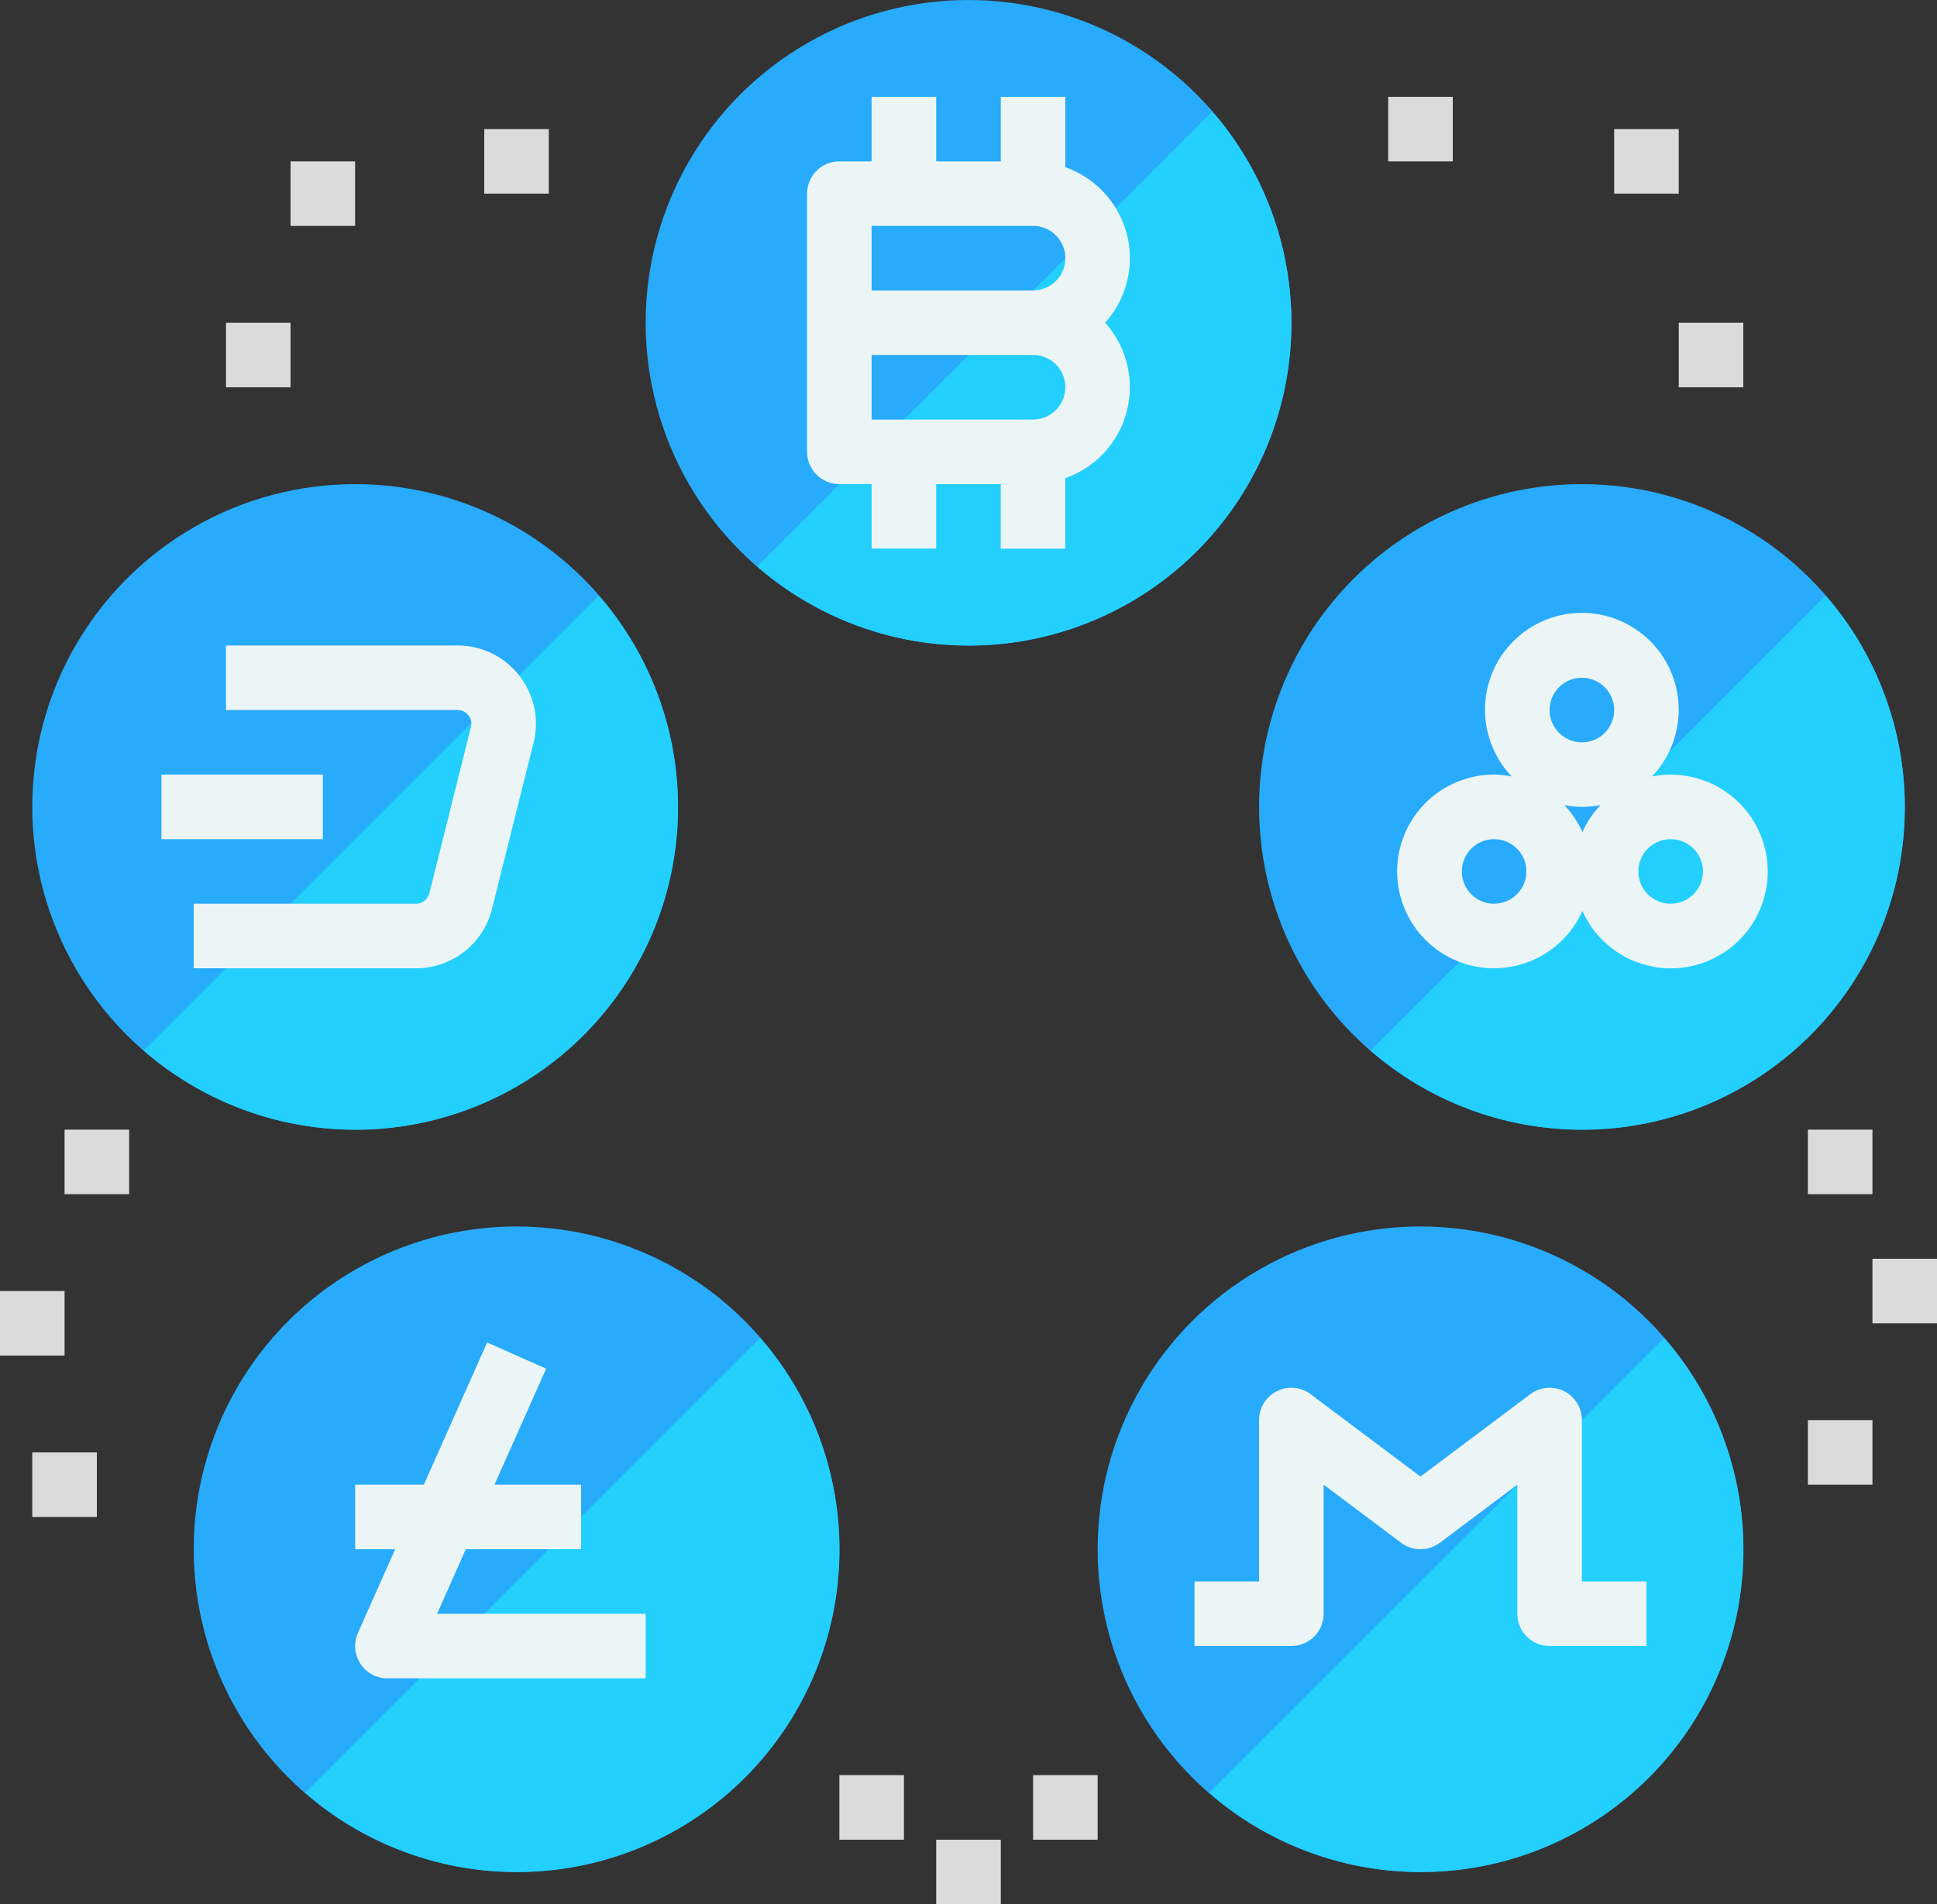
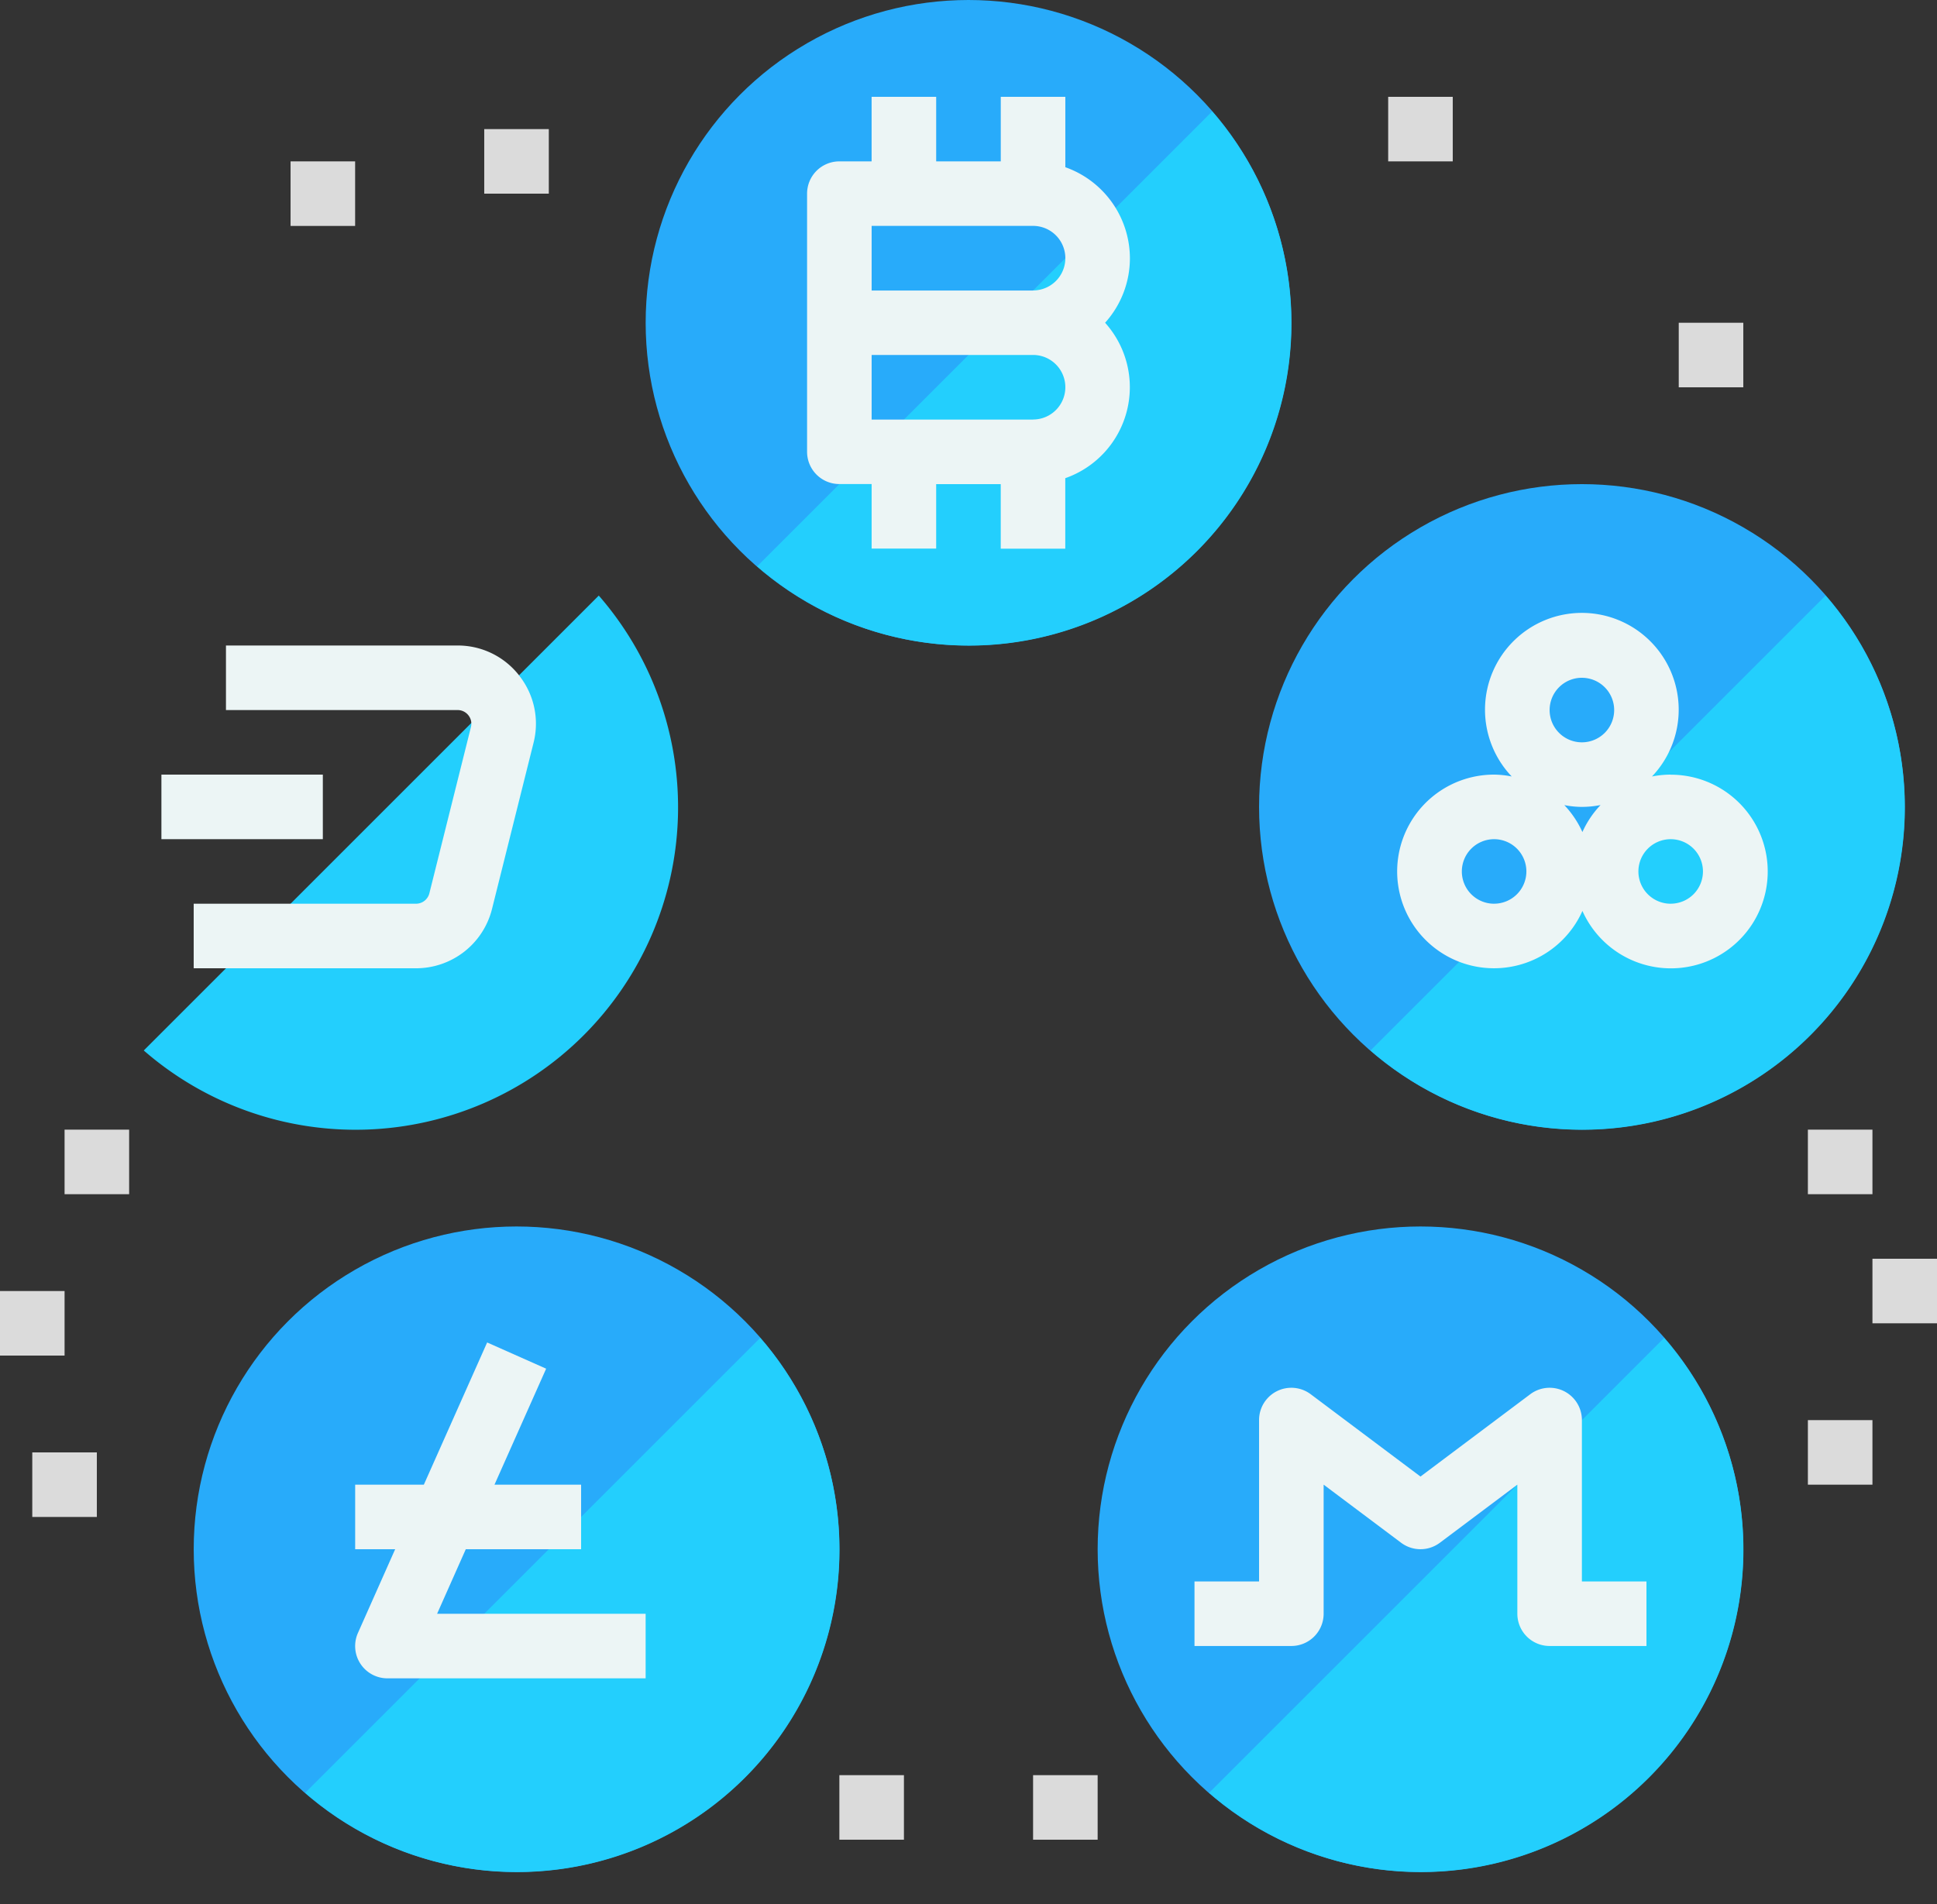
<svg xmlns="http://www.w3.org/2000/svg" width="91.525" height="90" viewBox="0 0 91.525 90">
  <rect x="0" y="0" width="91.525" height="90" fill="#333333" stroke="none" />
  <g id="cryptocurrency" transform="translate(0 -4)">
    <circle id="Ellipse_2" data-name="Ellipse 2" cx="15.254" cy="15.254" r="15.254" transform="translate(30.508 4)" fill="#28abfa" />
    <path id="Path_90" data-name="Path 90" d="M187.624,53.123a15.239,15.239,0,0,0,21.5-21.5Z" transform="translate(-151.848 -22.357)" fill="#23cffd" />
    <circle id="Ellipse_3" data-name="Ellipse 3" cx="15.254" cy="15.254" r="15.254" transform="translate(59.492 26.881)" fill="#28abfa" />
    <path id="Path_91" data-name="Path 91" d="M339.624,173.123a15.239,15.239,0,0,0,21.5-21.5Z" transform="translate(-274.865 -119.475)" fill="#23cffd" />
    <g id="Group_16" data-name="Group 16" transform="translate(9.153 61.966)">
      <circle id="Ellipse_4" data-name="Ellipse 4" cx="15.254" cy="15.254" r="15.254" fill="#28abfa" />
      <circle id="Ellipse_5" data-name="Ellipse 5" cx="15.254" cy="15.254" r="15.254" transform="translate(42.712)" fill="#28abfa" />
    </g>
    <path id="Path_92" data-name="Path 92" d="M299.624,357.123a15.239,15.239,0,0,0,21.5-21.5Z" transform="translate(-242.492 -268.391)" fill="#23cffd" />
-     <circle id="Ellipse_6" data-name="Ellipse 6" cx="15.254" cy="15.254" r="15.254" transform="translate(1.525 26.881)" fill="#28abfa" />
-     <path id="Path_93" data-name="Path 93" d="M35.624,173.123a15.239,15.239,0,0,0,21.5-21.5Z" transform="translate(-28.831 -119.475)" fill="#23cffd" />
+     <path id="Path_93" data-name="Path 93" d="M35.624,173.123a15.239,15.239,0,0,0,21.5-21.5" transform="translate(-28.831 -119.475)" fill="#23cffd" />
    <g id="Group_17" data-name="Group 17" transform="translate(0 8.576)">
      <path id="Path_94" data-name="Path 94" d="M72,44h3.051v3.051H72Z" transform="translate(-58.271 -40.949)" fill="#dbdbdb" />
      <path id="Path_95" data-name="Path 95" d="M120,36h3.051v3.051H120Z" transform="translate(-97.119 -34.475)" fill="#dbdbdb" />
-       <path id="Path_96" data-name="Path 96" d="M56,84h3.051v3.051H56Z" transform="translate(-45.322 -73.322)" fill="#dbdbdb" />
      <path id="Path_97" data-name="Path 97" d="M0,324H3.051v3.051H0Z" transform="translate(0 -267.559)" fill="#dbdbdb" />
      <path id="Path_98" data-name="Path 98" d="M16,284h3.051v3.051H16Z" transform="translate(-12.949 -235.186)" fill="#dbdbdb" />
      <path id="Path_99" data-name="Path 99" d="M8,364h3.051v3.051H8Z" transform="translate(-6.475 -299.932)" fill="#dbdbdb" />
-       <path id="Path_100" data-name="Path 100" d="M232,460h3.051v3.051H232Z" transform="translate(-187.763 -377.627)" fill="#dbdbdb" />
      <path id="Path_101" data-name="Path 101" d="M208,444h3.051v3.051H208Z" transform="translate(-168.339 -364.678)" fill="#dbdbdb" />
      <path id="Path_102" data-name="Path 102" d="M256,444h3.051v3.051H256Z" transform="translate(-207.186 -364.678)" fill="#dbdbdb" />
-       <path id="Path_103" data-name="Path 103" d="M400,36h3.051v3.051H400Z" transform="translate(-323.729 -34.475)" fill="#dbdbdb" />
      <path id="Path_104" data-name="Path 104" d="M416,84h3.051v3.051H416Z" transform="translate(-336.678 -73.322)" fill="#dbdbdb" />
      <path id="Path_105" data-name="Path 105" d="M344,28h3.051v3.051H344Z" transform="translate(-278.407 -28)" fill="#dbdbdb" />
      <path id="Path_106" data-name="Path 106" d="M448,284h3.051v3.051H448Z" transform="translate(-362.576 -235.186)" fill="#dbdbdb" />
      <path id="Path_107" data-name="Path 107" d="M448,356h3.051v3.051H448Z" transform="translate(-362.576 -293.458)" fill="#dbdbdb" />
      <path id="Path_108" data-name="Path 108" d="M464,316h3.051v3.051H464Z" transform="translate(-375.525 -261.085)" fill="#dbdbdb" />
    </g>
    <path id="Path_109" data-name="Path 109" d="M75.624,357.123a15.239,15.239,0,0,0,21.5-21.5Z" transform="translate(-61.204 -268.391)" fill="#23cffd" />
    <g id="Group_18" data-name="Group 18" transform="translate(7.627 8.576)">
      <path id="Path_110" data-name="Path 110" d="M215.254,35.627a4.576,4.576,0,0,0-3.051-4.3V28h-3.051v3.051H206.1V28h-3.051v3.051h-1.525A1.525,1.525,0,0,0,200,32.576v12.2a1.525,1.525,0,0,0,1.525,1.525h1.525v3.051H206.1V46.305h3.051v3.051H212.2V46.024a4.555,4.555,0,0,0,1.882-7.346A4.557,4.557,0,0,0,215.254,35.627Zm-4.576,7.627h-7.627V40.2h7.627a1.525,1.525,0,0,1,0,3.051Zm0-6.1h-7.627V34.1h7.627a1.525,1.525,0,0,1,0,3.051Z" transform="translate(-169.492 -28)" fill="#ecf5f5" />
      <path id="Path_111" data-name="Path 111" d="M359.133,163.557a4.688,4.688,0,0,0-.883.088,4.576,4.576,0,1,0-6.628,0,4.526,4.526,0,0,0-.831-.088A4.576,4.576,0,1,0,354.963,170a4.576,4.576,0,1,0,4.17-6.439Zm-4.195-4.576a1.525,1.525,0,1,1-1.525,1.525A1.525,1.525,0,0,1,354.938,158.98Zm.883,6.013a4.545,4.545,0,0,0-.859,1.277,4.6,4.6,0,0,0-.854-1.272,4.509,4.509,0,0,0,.83.084,4.689,4.689,0,0,0,.883-.088Zm-5.031,4.665a1.525,1.525,0,1,1,1.525-1.525A1.526,1.526,0,0,1,350.79,169.658Zm8.343,0a1.525,1.525,0,1,1,1.525-1.525A1.525,1.525,0,0,1,359.133,169.658Z" transform="translate(-287.819 -131.523)" fill="#ecf5f5" />
      <path id="Path_112" data-name="Path 112" d="M91.871,349.575l1.356-3.051h5.449v-3.051H94.583l2.441-5.482-2.788-1.239-2.991,6.721H88v3.051h1.89l-1.759,3.957a1.525,1.525,0,0,0,1.394,2.145h12.2v-3.051Z" transform="translate(-78.845 -277.88)" fill="#ecf5f5" />
      <path id="Path_113" data-name="Path 113" d="M63.385,165.425A3.671,3.671,0,0,0,60.469,164H49.525v3.051H60.469a.644.644,0,0,1,.513.25.636.636,0,0,1,.117.557l-1.963,7.853a.651.651,0,0,1-.632.493H48v3.051H58.506a3.7,3.7,0,0,0,3.589-2.8l1.962-7.851a3.661,3.661,0,0,0-.671-3.174Z" transform="translate(-46.475 -138.068)" fill="#ecf5f5" />
      <path id="Path_114" data-name="Path 114" d="M40,196h7.627v3.051H40Z" transform="translate(-40 -163.966)" fill="#ecf5f5" />
      <path id="Path_115" data-name="Path 115" d="M317.356,360.2H312.78a1.525,1.525,0,0,1-1.525-1.525v-6.1l-3.661,2.746a1.526,1.526,0,0,1-1.831,0l-3.661-2.746v6.1a1.525,1.525,0,0,1-1.525,1.525H296v-3.051h3.051v-7.627a1.525,1.525,0,0,1,2.441-1.22l5.186,3.89,5.186-3.89a1.525,1.525,0,0,1,2.441,1.22v7.627h3.051Z" transform="translate(-247.186 -286.983)" fill="#ecf5f5" />
    </g>
  </g>
</svg>